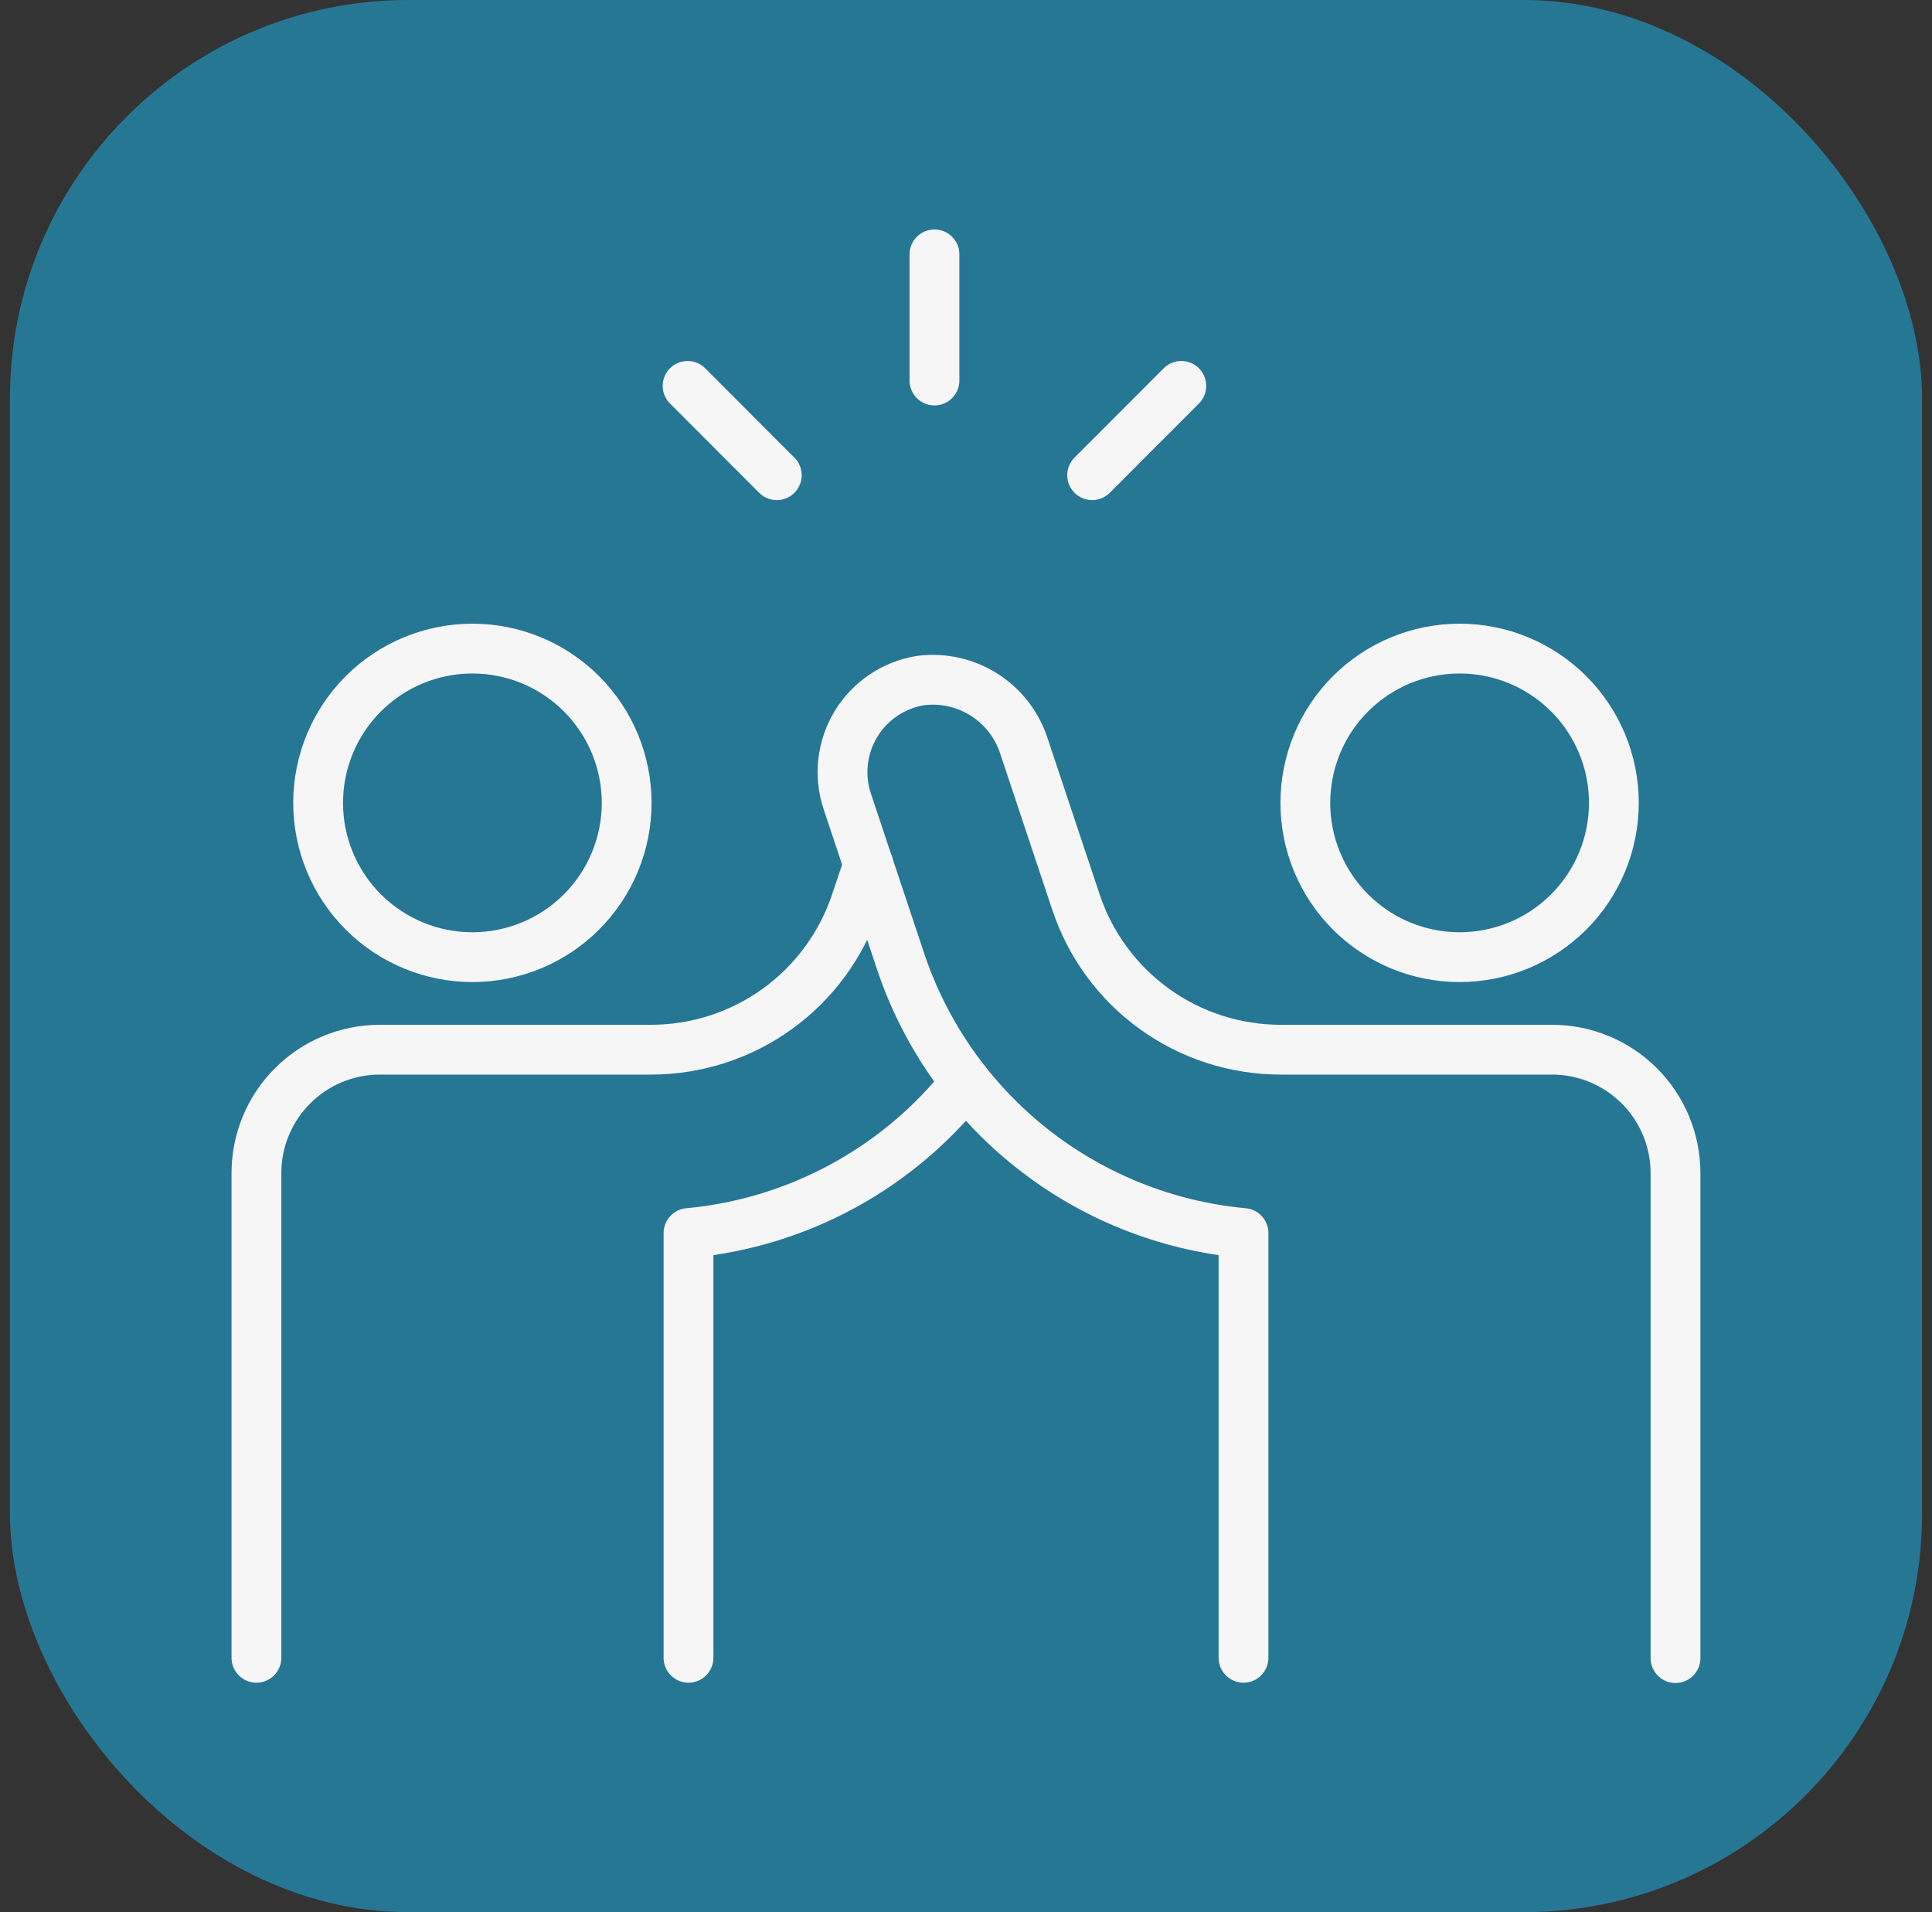
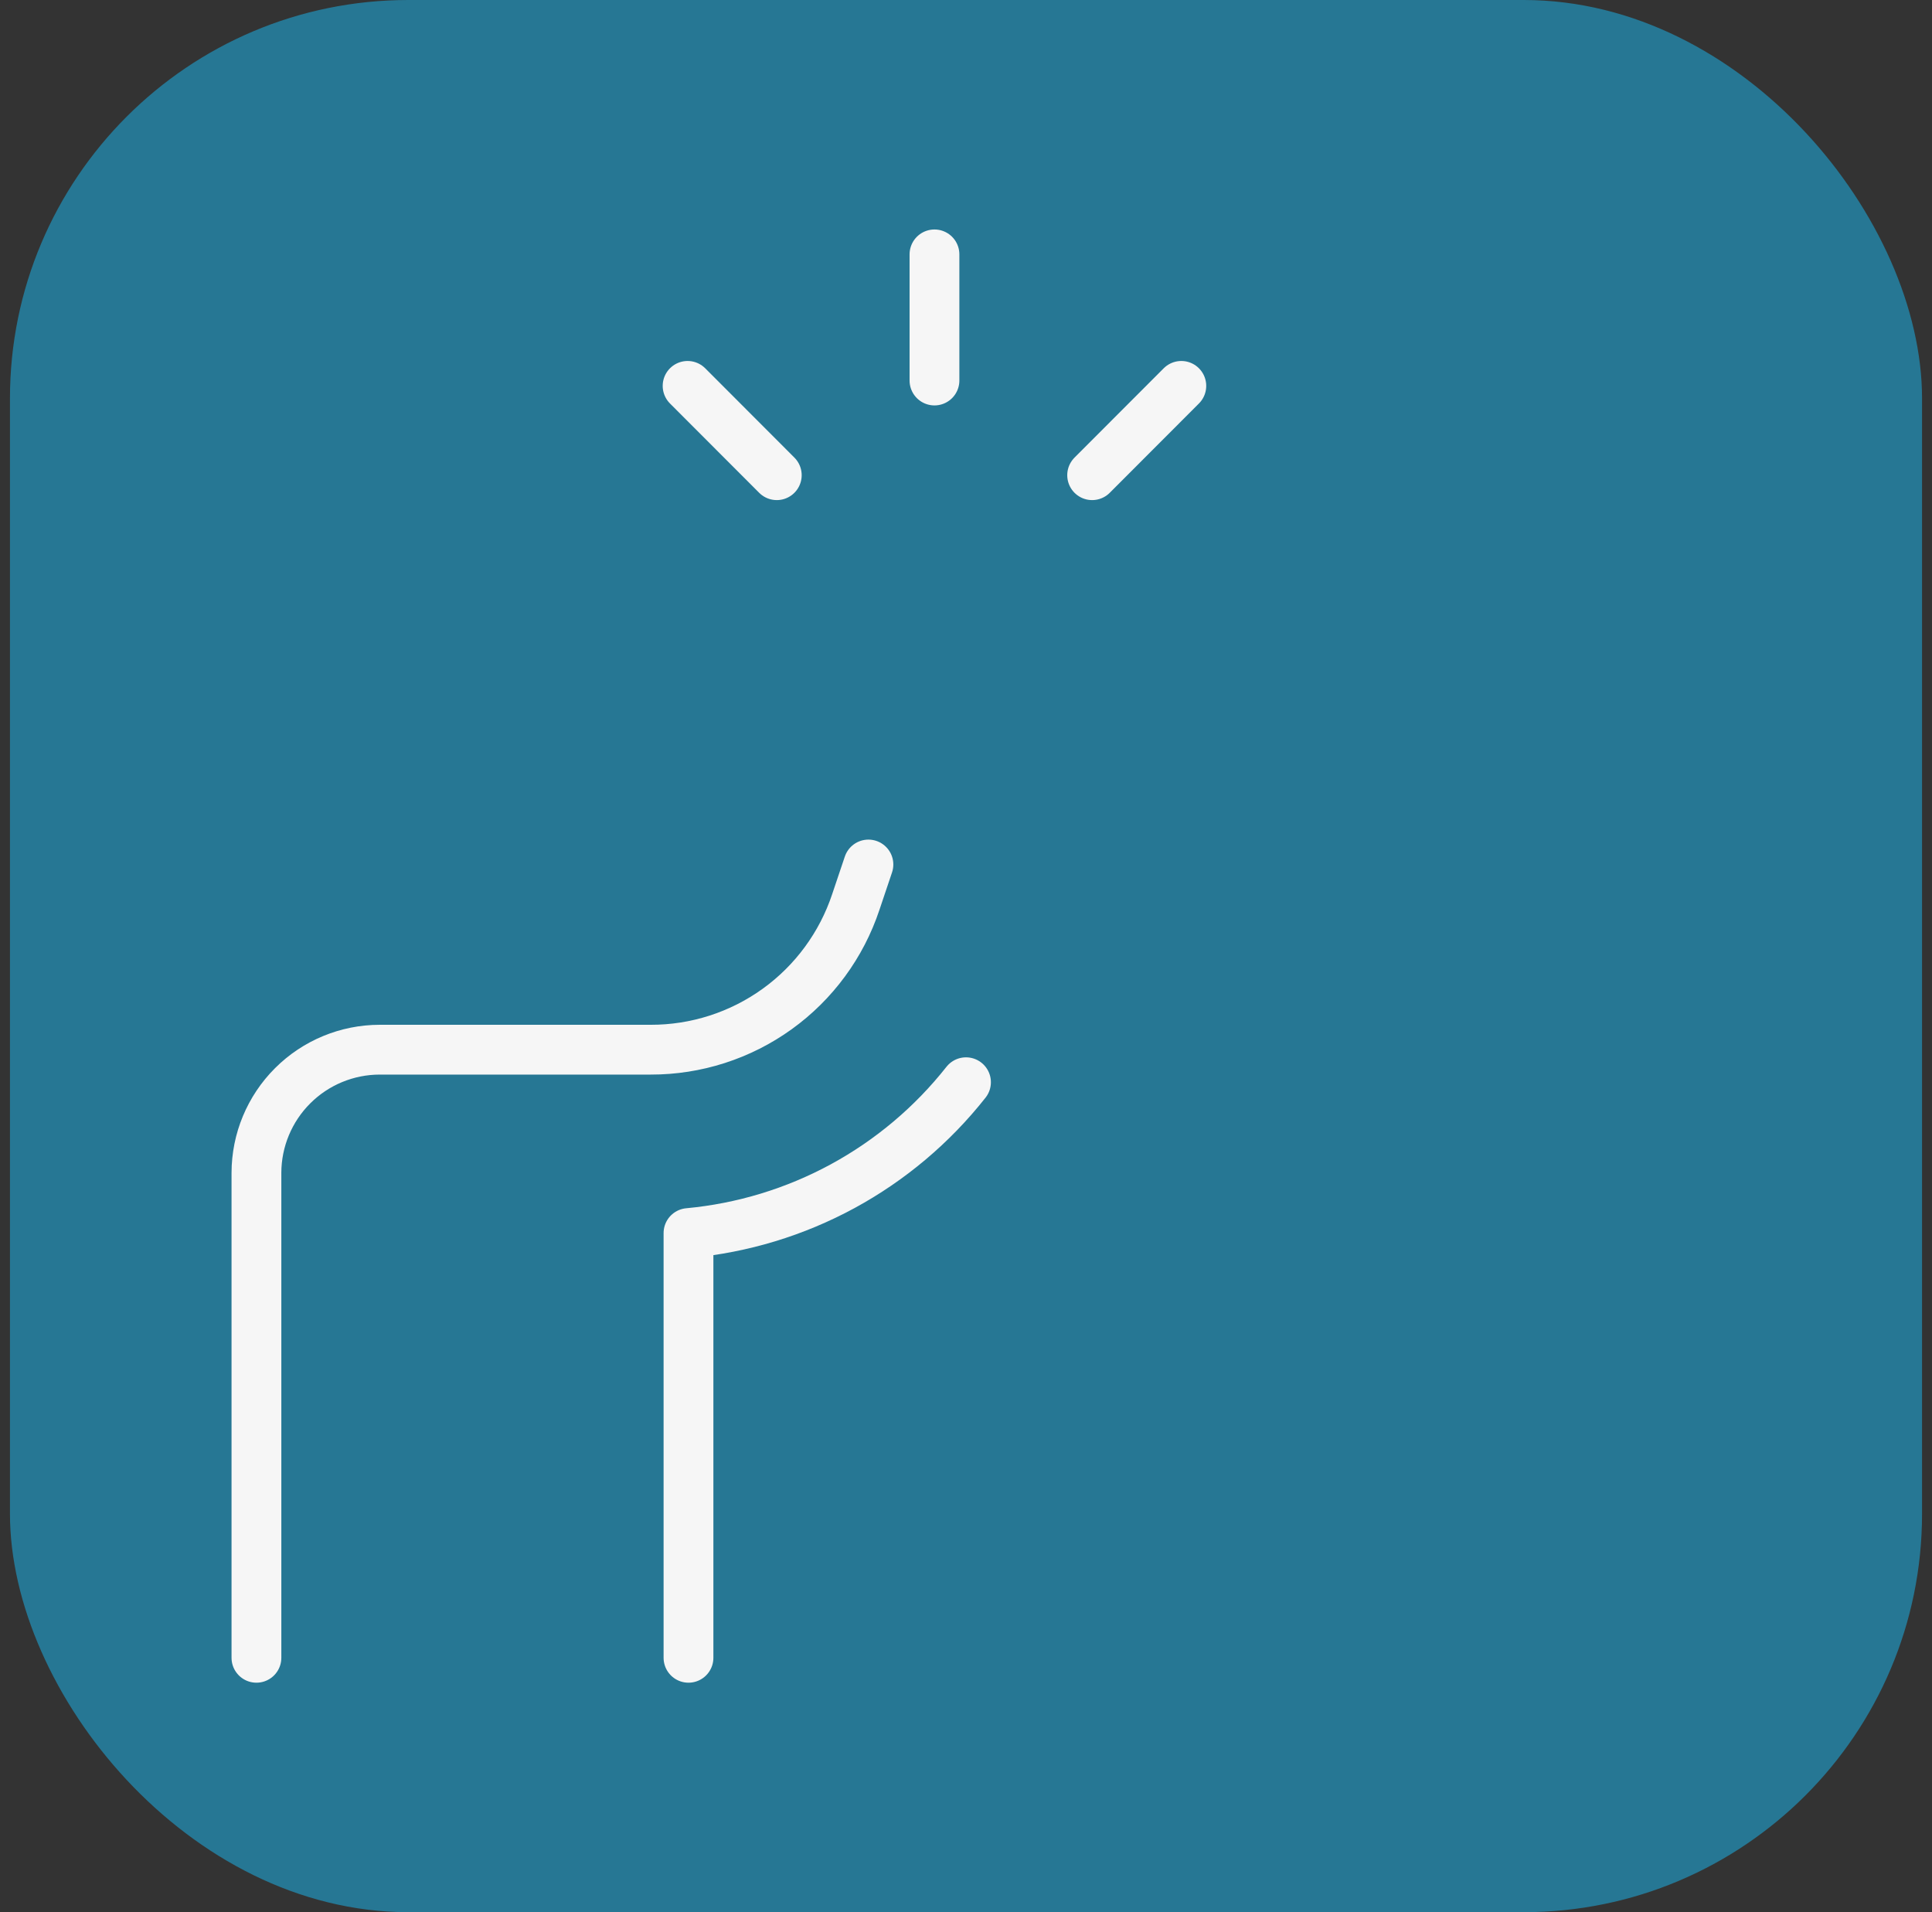
<svg xmlns="http://www.w3.org/2000/svg" width="97" height="96" viewBox="0 0 97 96" fill="none">
  <rect x="0" y="0" width="97" height="96" fill="#333333" stroke="none" />
  <rect x="0.5" width="96" height="96" rx="20" fill="#267794" />
-   <path d="M15.972 40.308C15.972 42.362 16.788 44.333 18.241 45.785C19.693 47.238 21.664 48.054 23.718 48.054C25.772 48.054 27.742 47.238 29.195 45.785C30.647 44.333 31.463 42.362 31.463 40.308C31.463 38.254 30.647 36.284 29.195 34.831C27.742 33.379 25.772 32.562 23.718 32.562C21.664 32.562 19.693 33.379 18.241 34.831C16.788 36.284 15.972 38.254 15.972 40.308ZM65.537 40.308C65.537 41.325 65.737 42.333 66.126 43.272C66.516 44.212 67.086 45.066 67.805 45.785C68.525 46.504 69.379 47.075 70.318 47.464C71.258 47.853 72.265 48.054 73.282 48.054C74.3 48.054 75.307 47.853 76.247 47.464C77.186 47.075 78.04 46.504 78.76 45.785C79.479 45.066 80.049 44.212 80.439 43.272C80.828 42.333 81.028 41.325 81.028 40.308C81.028 38.254 80.212 36.284 78.76 34.831C77.307 33.379 75.337 32.562 73.282 32.562C71.228 32.562 69.258 33.379 67.805 34.831C66.353 36.284 65.537 38.254 65.537 40.308Z" stroke="#F6F6F6" stroke-width="2.5" stroke-linecap="round" stroke-linejoin="round" />
-   <path d="M62.433 83.229V61.905C58.543 61.545 54.841 60.059 51.782 57.63C48.722 55.201 46.436 51.932 45.203 48.225L42.537 40.229C42.324 39.588 42.254 38.907 42.33 38.236C42.407 37.565 42.629 36.918 42.98 36.341C43.332 35.764 43.805 35.27 44.367 34.895C44.928 34.519 45.565 34.27 46.233 34.165C47.356 34.024 48.494 34.284 49.445 34.899C50.396 35.514 51.1 36.445 51.432 37.528L54.023 45.296C54.742 47.453 56.122 49.329 57.968 50.658C59.813 51.987 62.031 52.701 64.305 52.699H77.921C78.735 52.699 79.541 52.859 80.293 53.17C81.045 53.481 81.729 53.937 82.304 54.512C82.88 55.087 83.337 55.77 83.649 56.522C83.961 57.274 84.121 58.08 84.122 58.893V83.245" stroke="#F6F6F6" stroke-width="2.5" stroke-linecap="round" stroke-linejoin="round" />
  <path d="M43.601 43.402L42.968 45.283C42.249 47.446 40.867 49.327 39.018 50.658C37.168 51.99 34.946 52.704 32.667 52.699H19.066C17.426 52.7 15.853 53.351 14.693 54.51C13.532 55.669 12.878 57.241 12.875 58.881V83.229M34.567 83.229V61.905C37.281 61.653 39.916 60.852 42.311 59.551C44.706 58.249 46.812 56.474 48.5 54.333M46.917 12.771V19.104M59.311 19.373L54.833 23.857M34.522 19.373L39 23.857" stroke="#F6F6F6" stroke-width="2.5" stroke-linecap="round" stroke-linejoin="round" />
</svg>